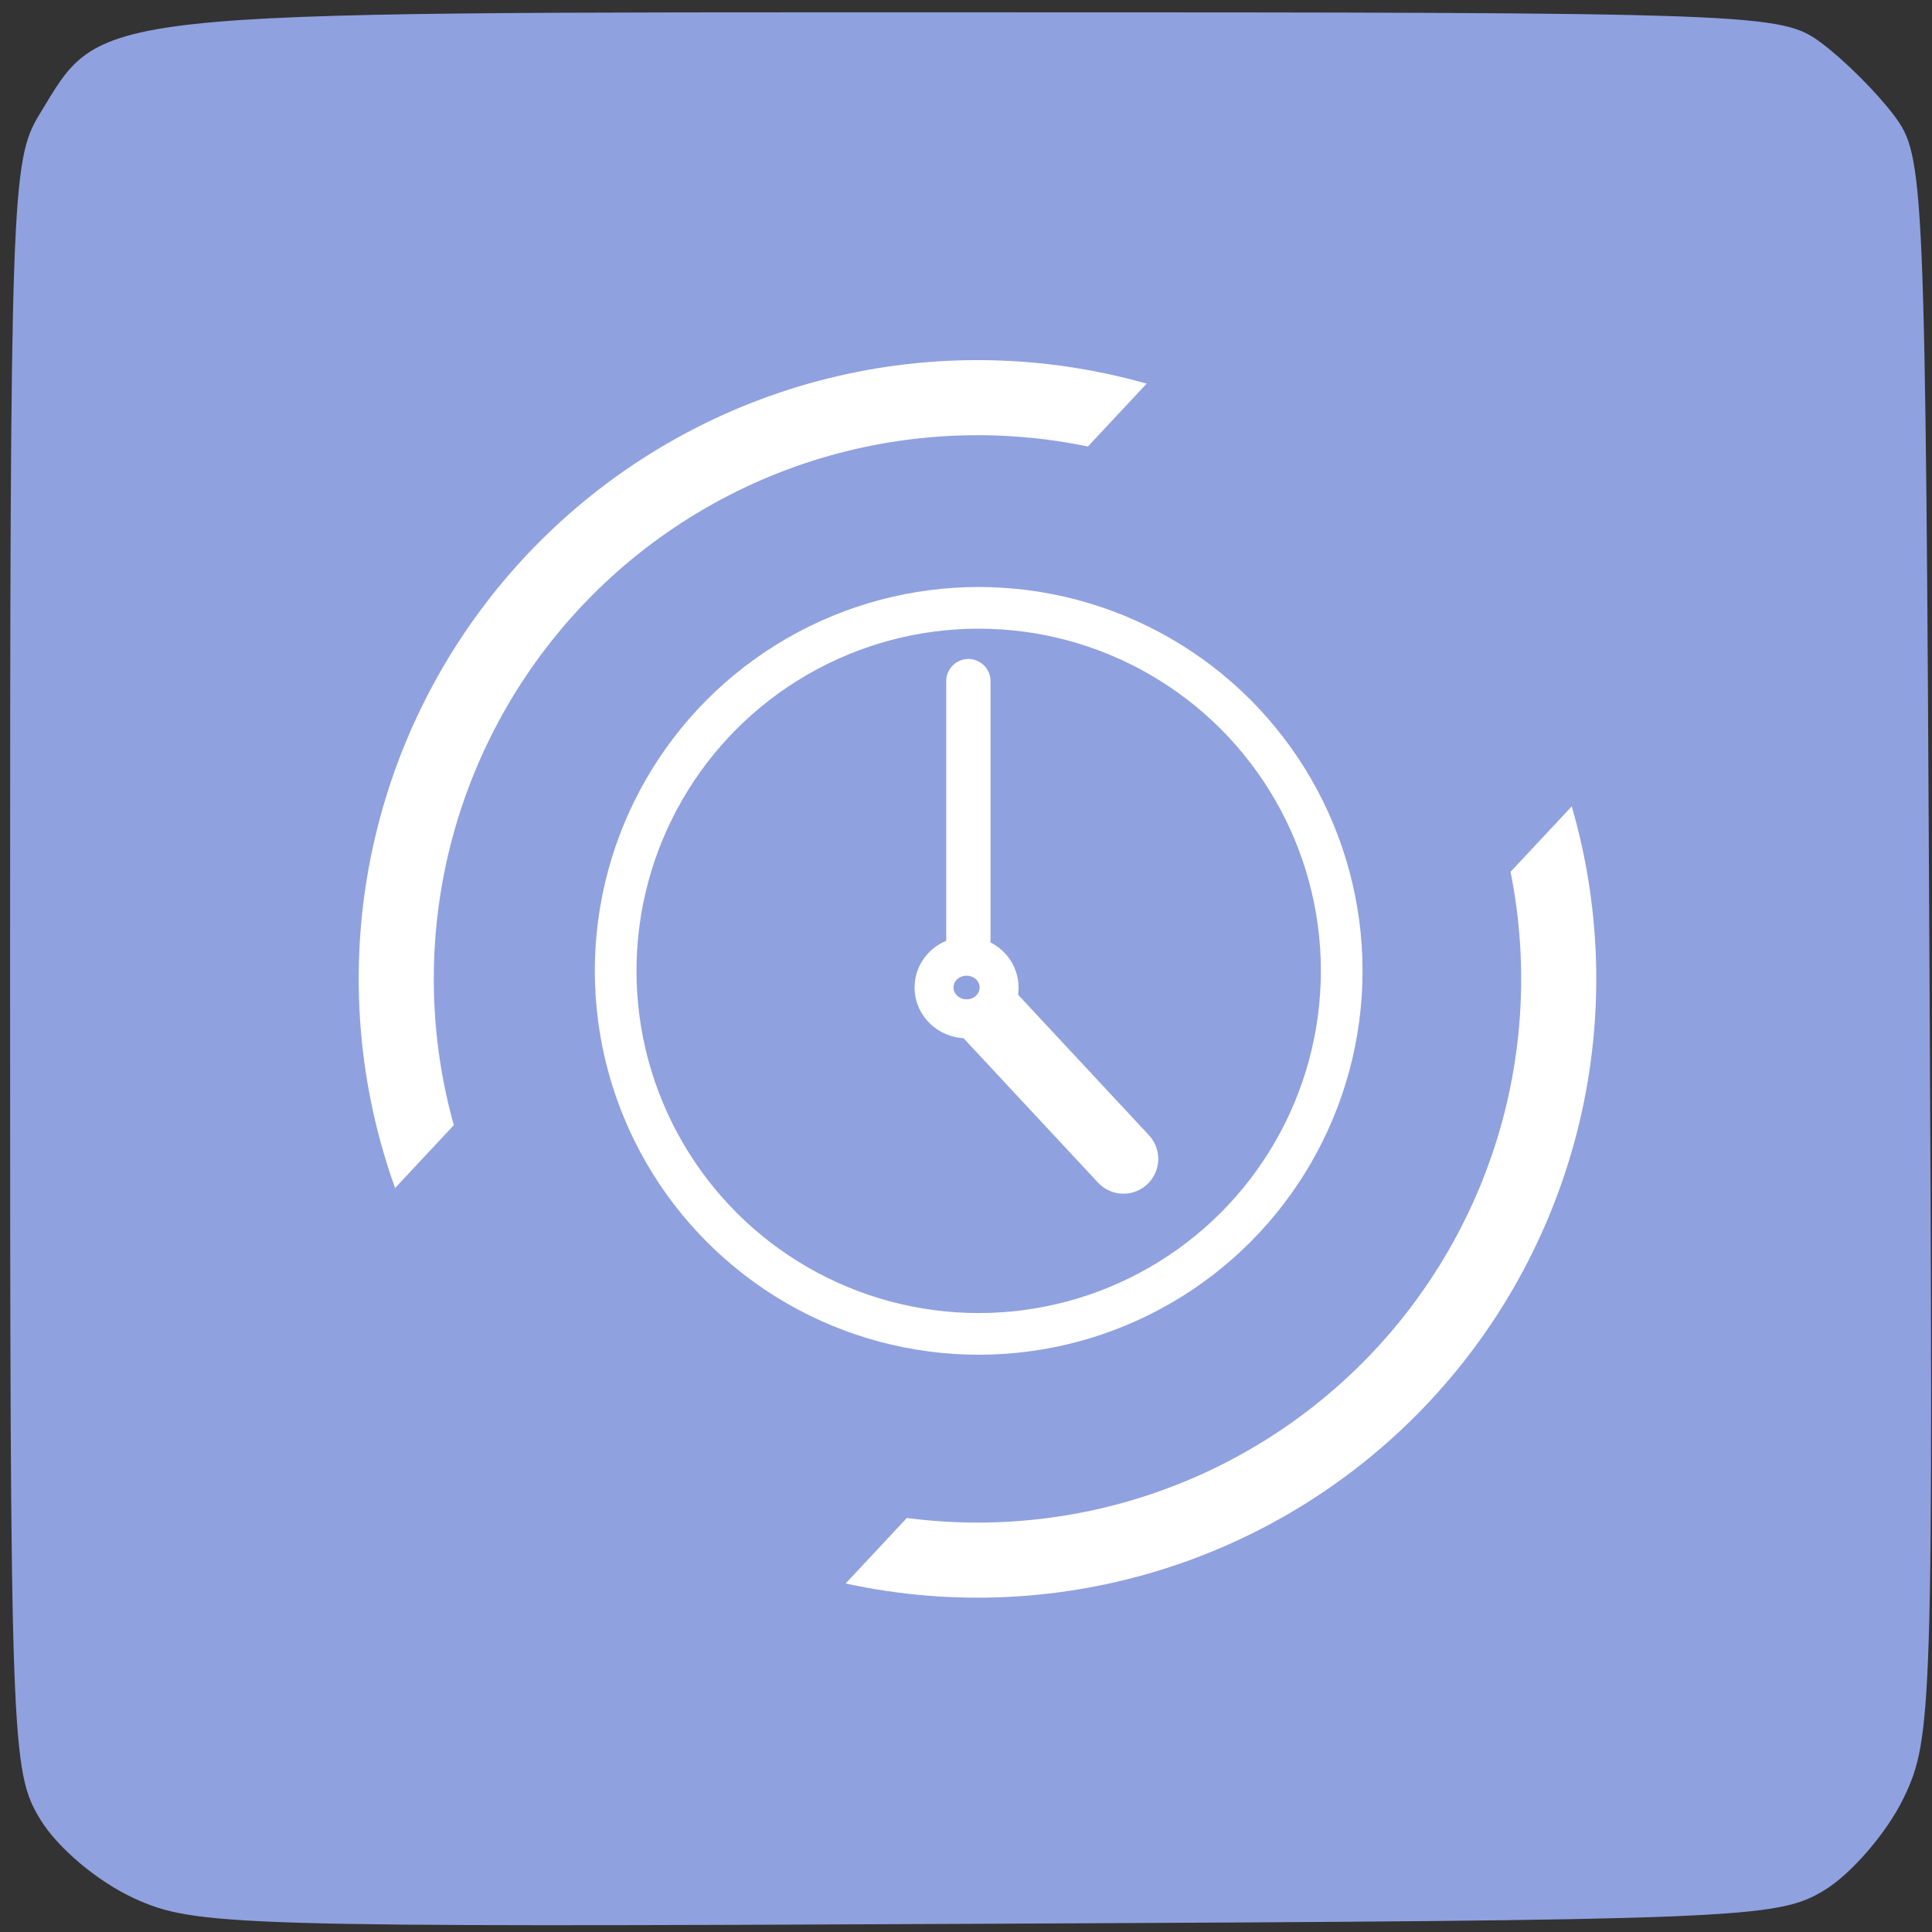
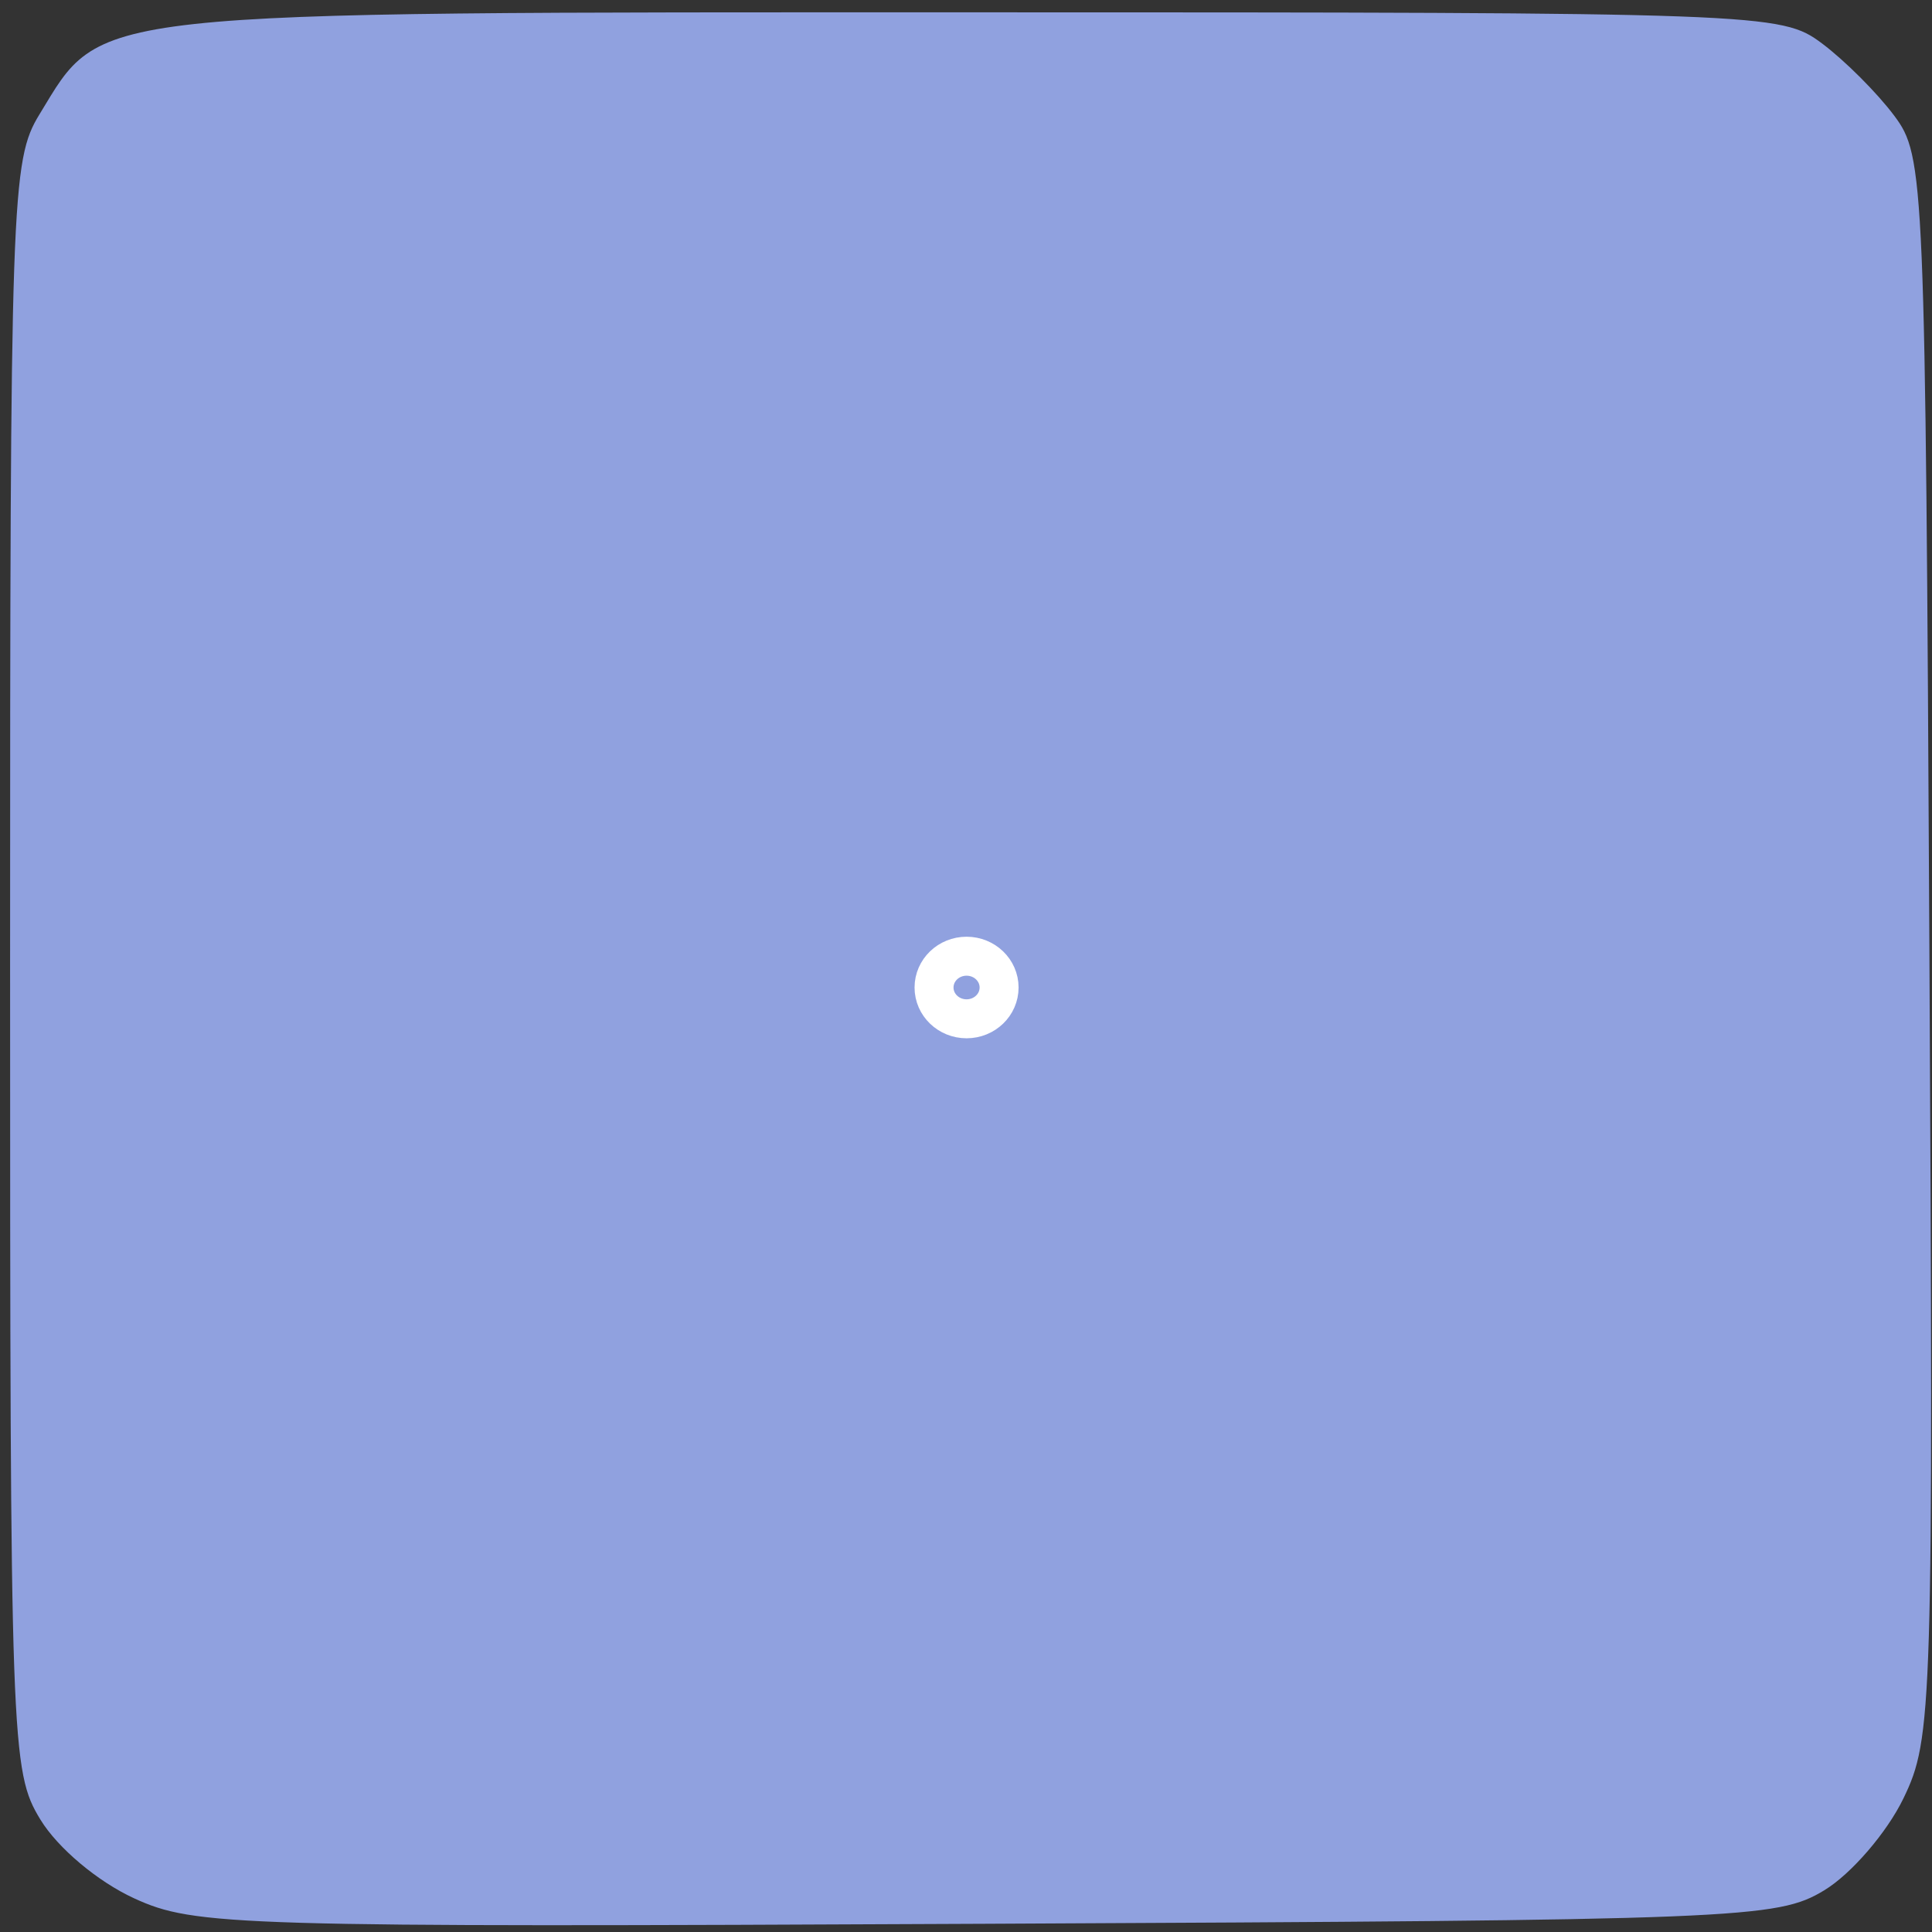
<svg xmlns="http://www.w3.org/2000/svg" xmlns:ns1="http://www.inkscape.org/namespaces/inkscape" xmlns:ns2="http://sodipodi.sourceforge.net/DTD/sodipodi-0.dtd" width="350mm" height="350mm" viewBox="0 0 350 350" version="1.1" id="svg85292" ns1:version="1.1.1 (eb90963e84, 2021-10-02)" ns2:docname="czas.svg">
  <rect x="0" y="0" width="350" height="350" fill="#333333" stroke="none" />
  <ns2:namedview id="namedview85294" pagecolor="#ffffff" bordercolor="#111111" borderopacity="1" ns1:pageshadow="0" ns1:pageopacity="0" ns1:pagecheckerboard="1" ns1:document-units="mm" showgrid="false" ns1:zoom="0.32" ns1:cx="596.875" ns1:cy="565.625" ns1:window-width="1920" ns1:window-height="1010" ns1:window-x="0" ns1:window-y="34" ns1:window-maximized="1" ns1:current-layer="layer1" />
  <defs id="defs85289" />
  <g ns1:label="Warstwa 1" ns1:groupmode="layer" id="layer1">
    <path style="fill:#90a1df;fill-opacity:1;stroke:none;stroke-width:0.288" d="M 24.315,343.906 C 17.715,340.882 10.464,334.792 7.317,329.63 1.993,320.898 1.828,316.245 1.828,175.037 1.828,35.429 2.046,29.089 7.14,20.734 18.741,1.708 13.931,2.233 176.453,2.233 c 143.287,0 146.215,0.107 153.586,5.611 4.133,3.086 10.039,8.991 13.125,13.124 5.477,7.333 5.629,10.93 6.362,150.54 0.727,138.396 0.574,143.392 -4.705,154.297 -3.001,6.198 -9.462,13.692 -14.358,16.653 -8.529,5.158 -14.884,5.411 -151.771,6.053 -136.356,0.639 -143.394,0.429 -154.378,-4.604 z" id="path15942-0" />
-     <circle style="fill:#90a1df;fill-opacity:1;stroke:#ffffff;stroke-width:13.604;stroke-linecap:round;stroke-linejoin:round;stroke-miterlimit:4;stroke-dasharray:none;stroke-opacity:1" id="path52898" cx="177.081" cy="177.336" r="105.297" />
-     <rect style="fill:#90a1df;fill-opacity:1;stroke:none;stroke-width:9.895;stroke-linecap:round;stroke-linejoin:round;stroke-miterlimit:4;stroke-dasharray:none;stroke-opacity:1" id="rect53979" width="108.753" height="235.76" x="199.607" y="-131.125" transform="matrix(0.683,0.731,-0.683,0.731,0,0)" />
-     <circle style="fill:#90a1df;fill-opacity:1;stroke:#ffffff;stroke-width:7.55;stroke-miterlimit:4;stroke-dasharray:none;stroke-opacity:1" id="path40672" cx="177.297" cy="175.881" r="65.766" />
-     <path style="fill:none;stroke:#ffffff;stroke-width:8.024;stroke-linecap:round;stroke-linejoin:miter;stroke-miterlimit:4;stroke-dasharray:none;stroke-opacity:1" d="m 175.432,123.392 c 0,55.569 0,55.569 0,55.569" id="path47794" />
-     <path style="fill:none;stroke:#ffffff;stroke-width:12.602;stroke-linecap:round;stroke-linejoin:round;stroke-miterlimit:4;stroke-dasharray:none;stroke-opacity:1" d="m 203.528,209.946 c -29.158,-31.304 -29.158,-31.304 -29.158,-31.304 v 0" id="path49810" />
    <ellipse style="fill:#90a1df;fill-opacity:1;stroke:#ffffff;stroke-width:7.059;stroke-linecap:round;stroke-linejoin:round;stroke-miterlimit:4;stroke-dasharray:none;stroke-opacity:1" id="path52696" cx="175.103" cy="178.896" rx="5.893" ry="5.67" />
  </g>
</svg>